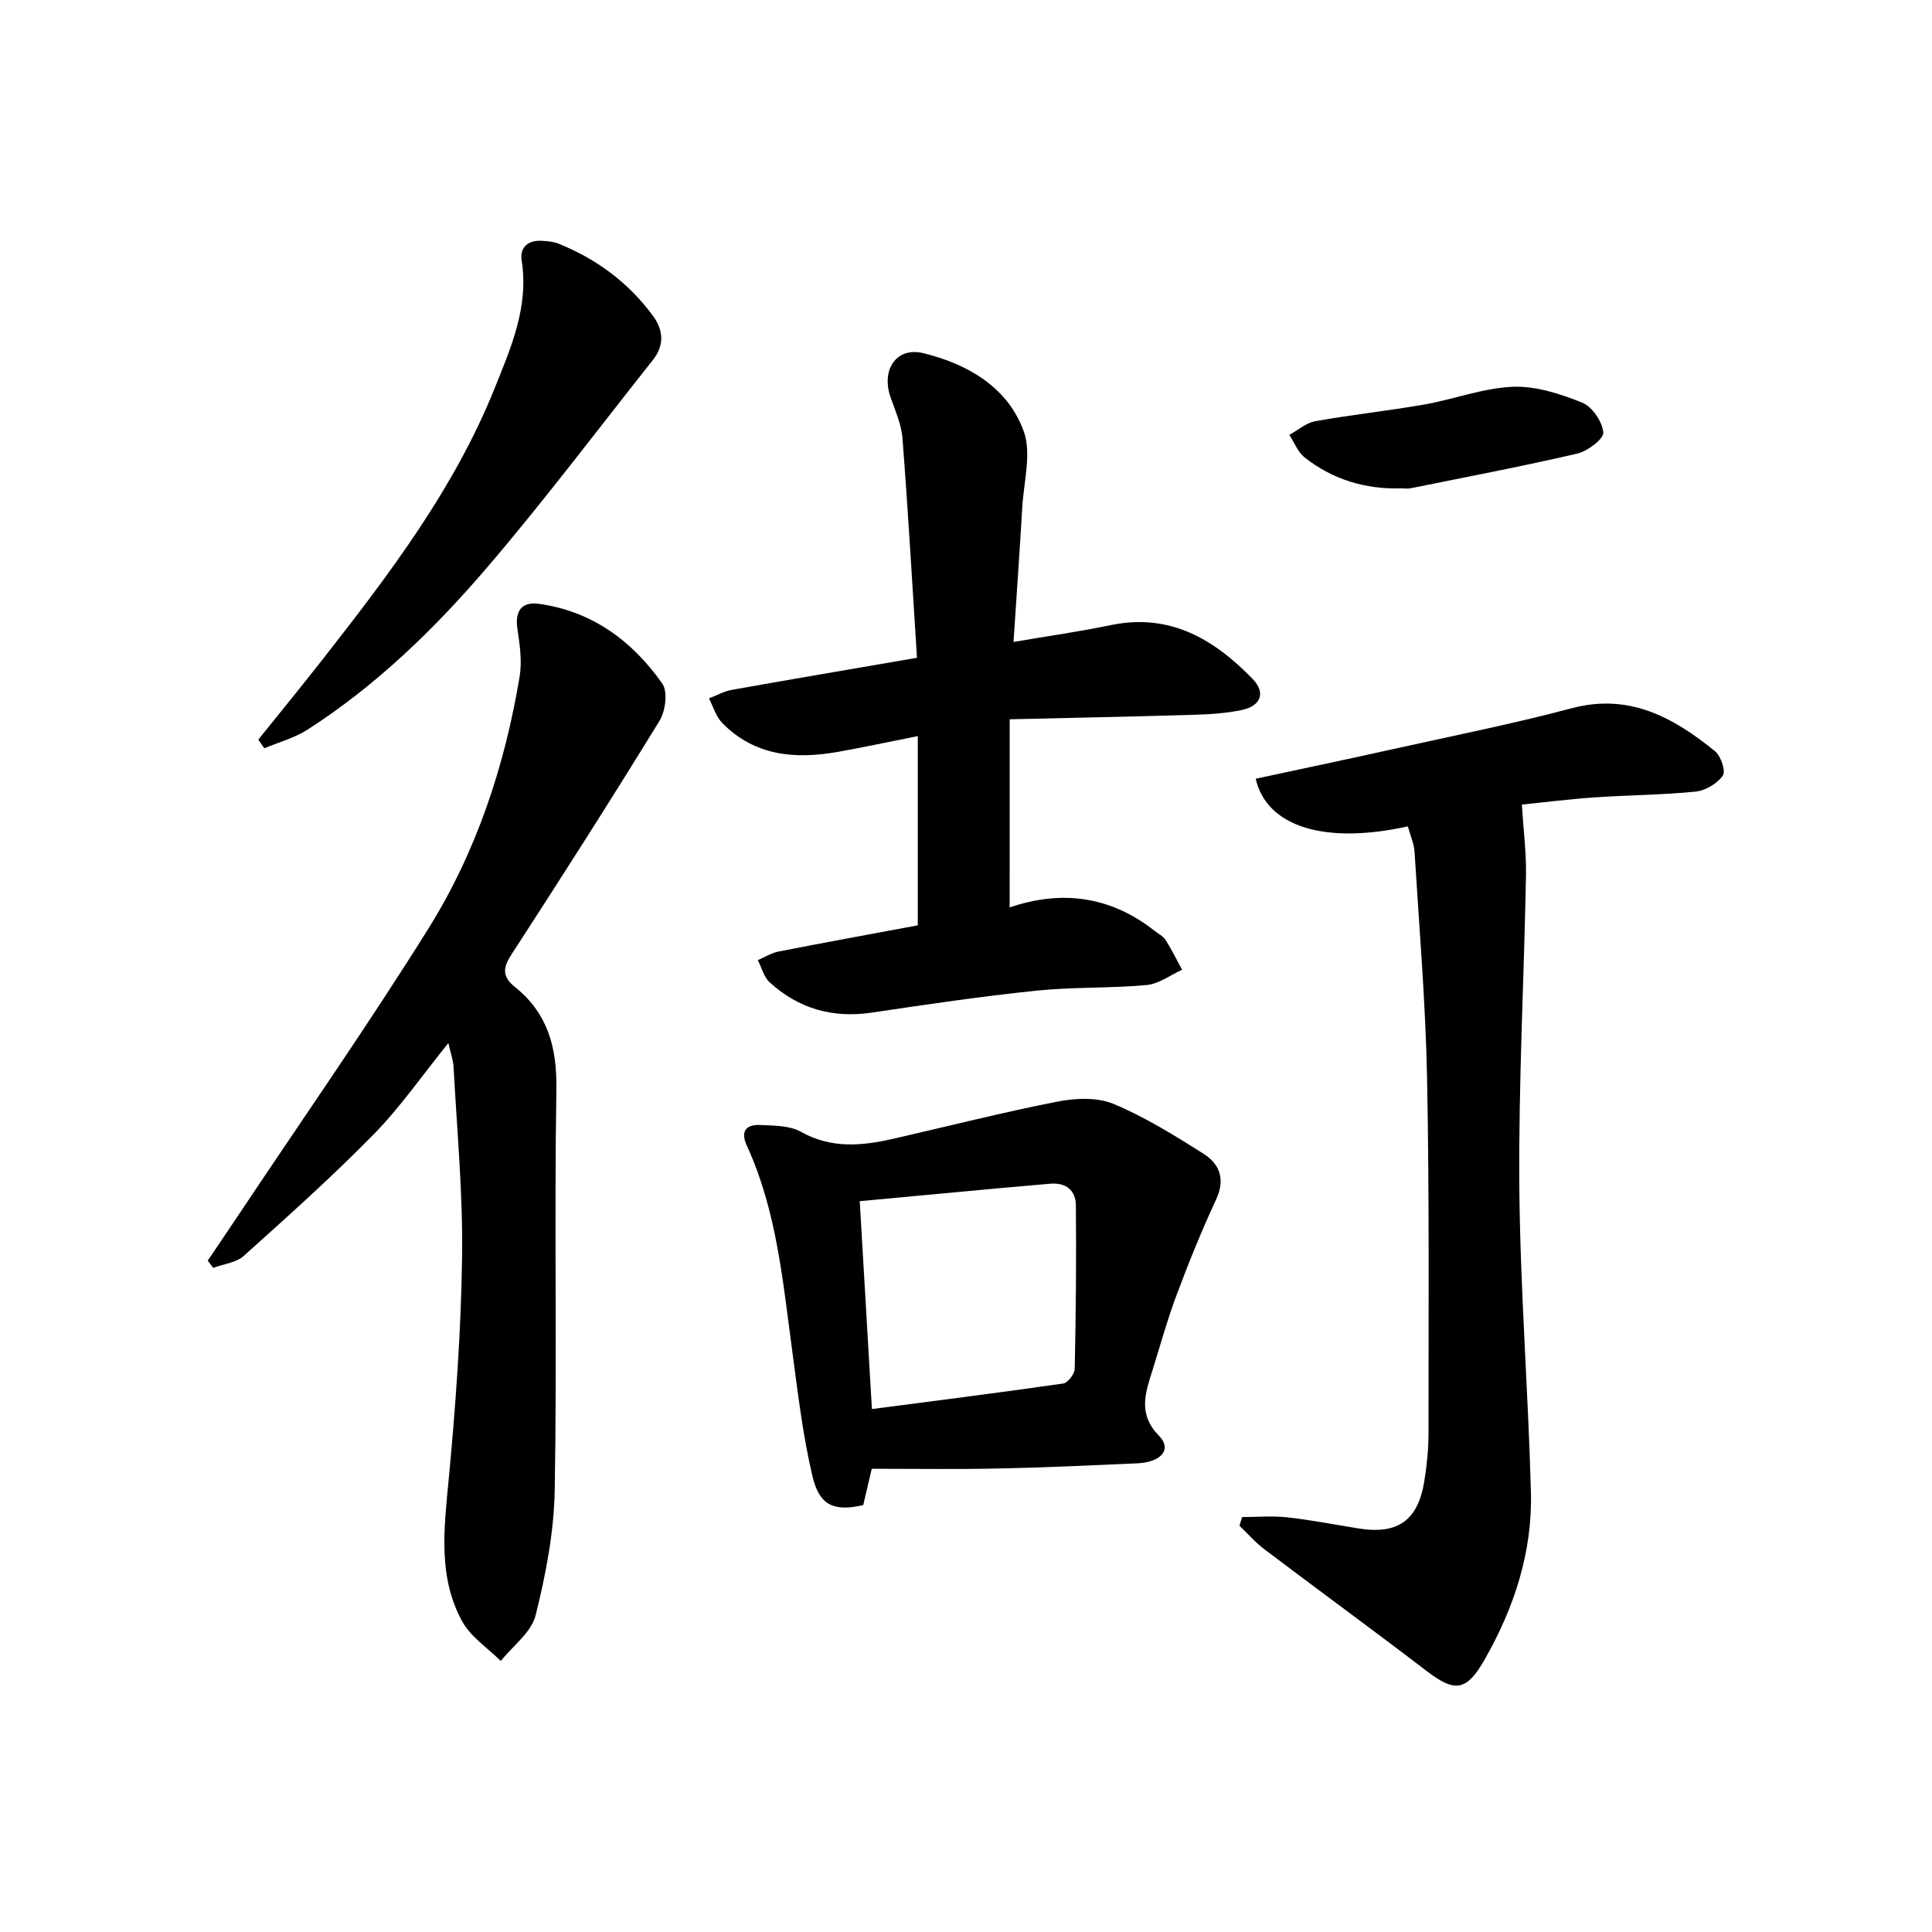
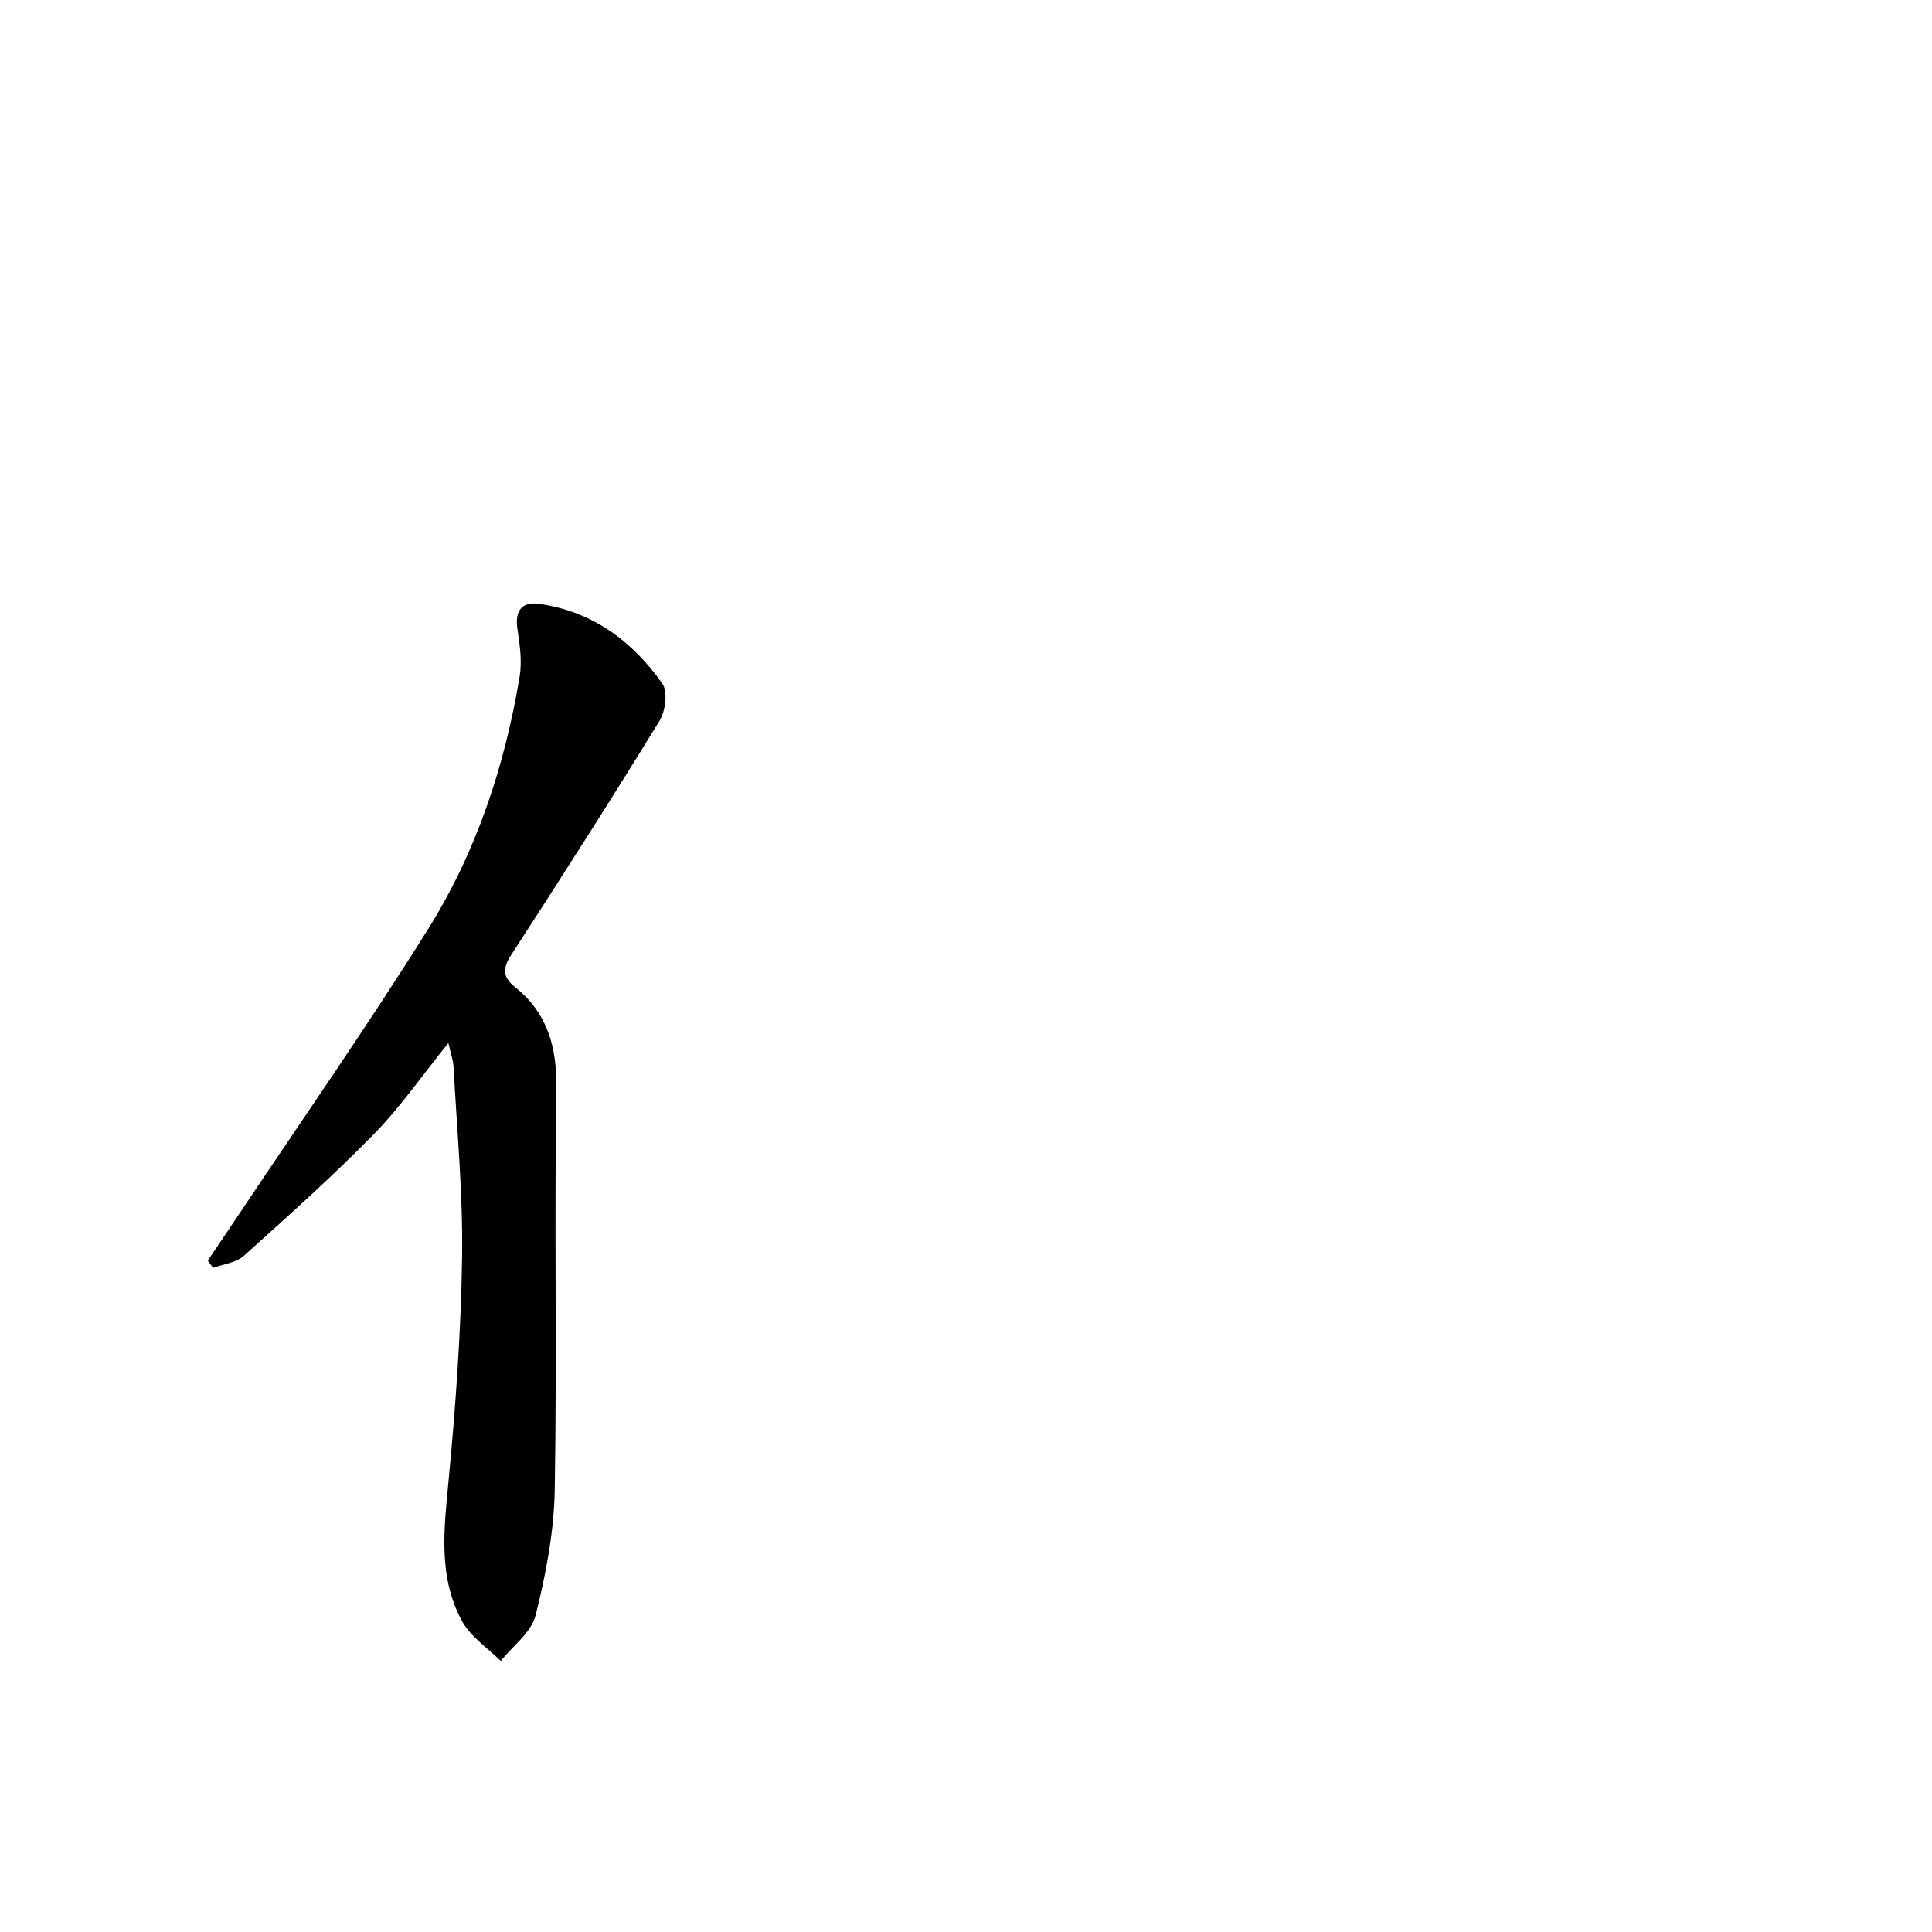
<svg xmlns="http://www.w3.org/2000/svg" enable-background="new 0 0 400 400" viewBox="0 0 400 400">
  <g fill="#000001">
-     <path d="m291.48 171.09c-17.26 3.82-29.23.05-31.5-9.86 9.53-2.05 19.07-4.05 28.59-6.17 12.3-2.73 24.68-5.2 36.85-8.43 11.94-3.17 21.05 1.93 29.66 8.9 1.22.99 2.26 4.16 1.61 5.06-1.17 1.64-3.59 3.1-5.62 3.3-6.94.7-13.95.72-20.92 1.2-5.26.36-10.5 1.03-15.07 1.49.33 5.31.95 10 .86 14.67-.4 21.46-1.55 42.91-1.38 64.36.17 21.11 1.84 42.2 2.4 63.31.33 12.39-3.45 23.92-9.56 34.64-3.79 6.64-6.18 6.88-12.06 2.38-11.1-8.49-22.39-16.73-33.54-25.16-1.88-1.42-3.46-3.25-5.18-4.9.18-.6.36-1.19.54-1.79 3.13 0 6.28-.28 9.37.06 4.94.55 9.84 1.51 14.75 2.3 8.13 1.3 12.31-1.64 13.62-9.86.52-3.27.86-6.6.86-9.9-.01-24.5.18-49-.3-73.49-.31-15.59-1.62-31.17-2.59-46.75-.08-1.72-.87-3.44-1.39-5.36z" />
    <path d="m92.83 215.95c-5.39 6.66-9.94 13.27-15.47 18.91-8.59 8.76-17.76 16.96-26.9 25.17-1.58 1.41-4.19 1.67-6.32 2.47-.38-.5-.76-1-1.13-1.5 1.99-2.96 4-5.9 5.98-8.87 13.28-19.92 27.01-39.56 39.69-59.85 9.94-15.91 15.82-33.65 18.9-52.19.53-3.17.04-6.59-.45-9.83-.57-3.76.87-5.74 4.47-5.24 11 1.53 19.32 7.69 25.53 16.52 1.17 1.66.65 5.68-.58 7.69-10 16.29-20.29 32.41-30.69 48.44-1.82 2.81-1.84 4.6.76 6.68 6.79 5.44 8.71 12.51 8.57 21.17-.44 27.65.14 55.32-.34 82.97-.15 8.69-1.84 17.48-3.96 25.95-.88 3.53-4.72 6.32-7.21 9.45-2.72-2.71-6.23-4.99-8-8.22-5.03-9.2-3.75-19.16-2.8-29.2 1.46-15.37 2.57-30.82 2.79-46.25.19-13.09-1.07-26.2-1.76-39.3-.09-1.47-.62-2.9-1.08-4.97z" />
-     <path d="m209.04 187.87c10.81-3.68 20.9-2.32 29.99 4.84.78.62 1.78 1.1 2.29 1.9 1.26 1.98 2.29 4.1 3.42 6.17-2.44 1.1-4.81 2.93-7.33 3.16-7.6.7-15.3.38-22.88 1.17-11.38 1.18-22.71 2.85-34.02 4.54-8.11 1.21-15.17-.81-21.16-6.27-1.21-1.1-1.65-3.05-2.45-4.6 1.44-.61 2.82-1.48 4.32-1.78 9.59-1.88 19.2-3.63 28.8-5.42 0-12.9 0-25.63 0-39.18-5.96 1.18-11.21 2.32-16.49 3.26-8.89 1.58-17.31.88-24.03-6.01-1.28-1.32-1.83-3.35-2.72-5.06 1.58-.6 3.1-1.47 4.73-1.76 12.54-2.24 25.11-4.36 38.34-6.64-.98-15.36-1.84-30.41-3-45.43-.22-2.9-1.52-5.75-2.49-8.57-1.94-5.65 1.22-10.45 6.85-9.06 9.1 2.24 17.4 6.99 20.73 16.13 1.67 4.57.03 10.39-.28 15.63-.54 9.25-1.2 18.5-1.82 28.02 7.18-1.23 13.74-2.16 20.21-3.5 12.19-2.51 21.32 2.94 29.29 11.15 2.76 2.85 1.74 5.6-2.25 6.44-3.22.68-6.58.89-9.89.99-12.43.37-24.87.62-38.15.93-.01 13.21-.01 25.76-.01 38.95z" />
-     <path d="m180.49 304.09c-.8 3.4-1.29 5.48-1.77 7.53-5.94 1.34-9.04.19-10.49-5.9-2.05-8.66-3.07-17.58-4.26-26.43-1.93-14.28-3.2-28.69-9.32-42.03-1.48-3.23-.05-4.49 2.91-4.34 2.79.14 5.95.11 8.25 1.4 6.32 3.55 12.68 2.93 19.23 1.43 11.3-2.59 22.55-5.45 33.92-7.68 3.73-.73 8.21-.92 11.58.48 6.52 2.72 12.64 6.53 18.65 10.33 3.33 2.11 4.54 5.28 2.6 9.45-3 6.43-5.66 13.03-8.15 19.68-1.92 5.11-3.38 10.4-5.01 15.62-1.47 4.7-3.12 9.1 1.32 13.62 2.75 2.8.51 5.51-4.54 5.72-9.47.41-18.93.87-28.41 1.06-8.78.2-17.57.06-26.51.06zm.03-12.36c13.37-1.75 26.51-3.4 39.61-5.29.96-.14 2.36-1.98 2.38-3.05.24-11.28.34-22.56.24-33.83-.03-3.13-2.06-4.77-5.35-4.48-3.97.36-7.94.68-11.91 1.05-9.06.84-18.11 1.69-27.49 2.56.85 14.56 1.68 28.63 2.52 43.04z" />
-     <path d="m53.48 153.13c4.52-5.63 9.1-11.22 13.55-16.91 13.64-17.43 27.04-35.08 35.37-55.81 3.37-8.38 7.11-16.86 5.61-26.43-.45-2.86 1.38-4.3 4.26-4.12 1.15.07 2.36.18 3.4.6 7.87 3.18 14.47 8.07 19.52 14.93 2.21 3 2.37 6.14-.02 9.15-11.36 14.32-22.36 28.95-34.23 42.84-10.92 12.77-23 24.52-37.26 33.68-2.7 1.73-5.96 2.6-8.96 3.87-.41-.6-.83-1.2-1.24-1.8z" />
-     <path d="m290.07 101.11c-7.4.22-14.14-1.83-19.95-6.39-1.41-1.11-2.14-3.09-3.18-4.68 1.79-.98 3.49-2.5 5.4-2.84 7.48-1.34 15.06-2.14 22.54-3.45 6.14-1.08 12.17-3.41 18.31-3.67 4.76-.2 9.82 1.45 14.36 3.27 2.08.83 4.21 3.95 4.39 6.18.11 1.36-3.26 3.89-5.42 4.39-11.43 2.66-22.96 4.84-34.46 7.17-.63.13-1.32.02-1.99.02z" />
  </g>
</svg>